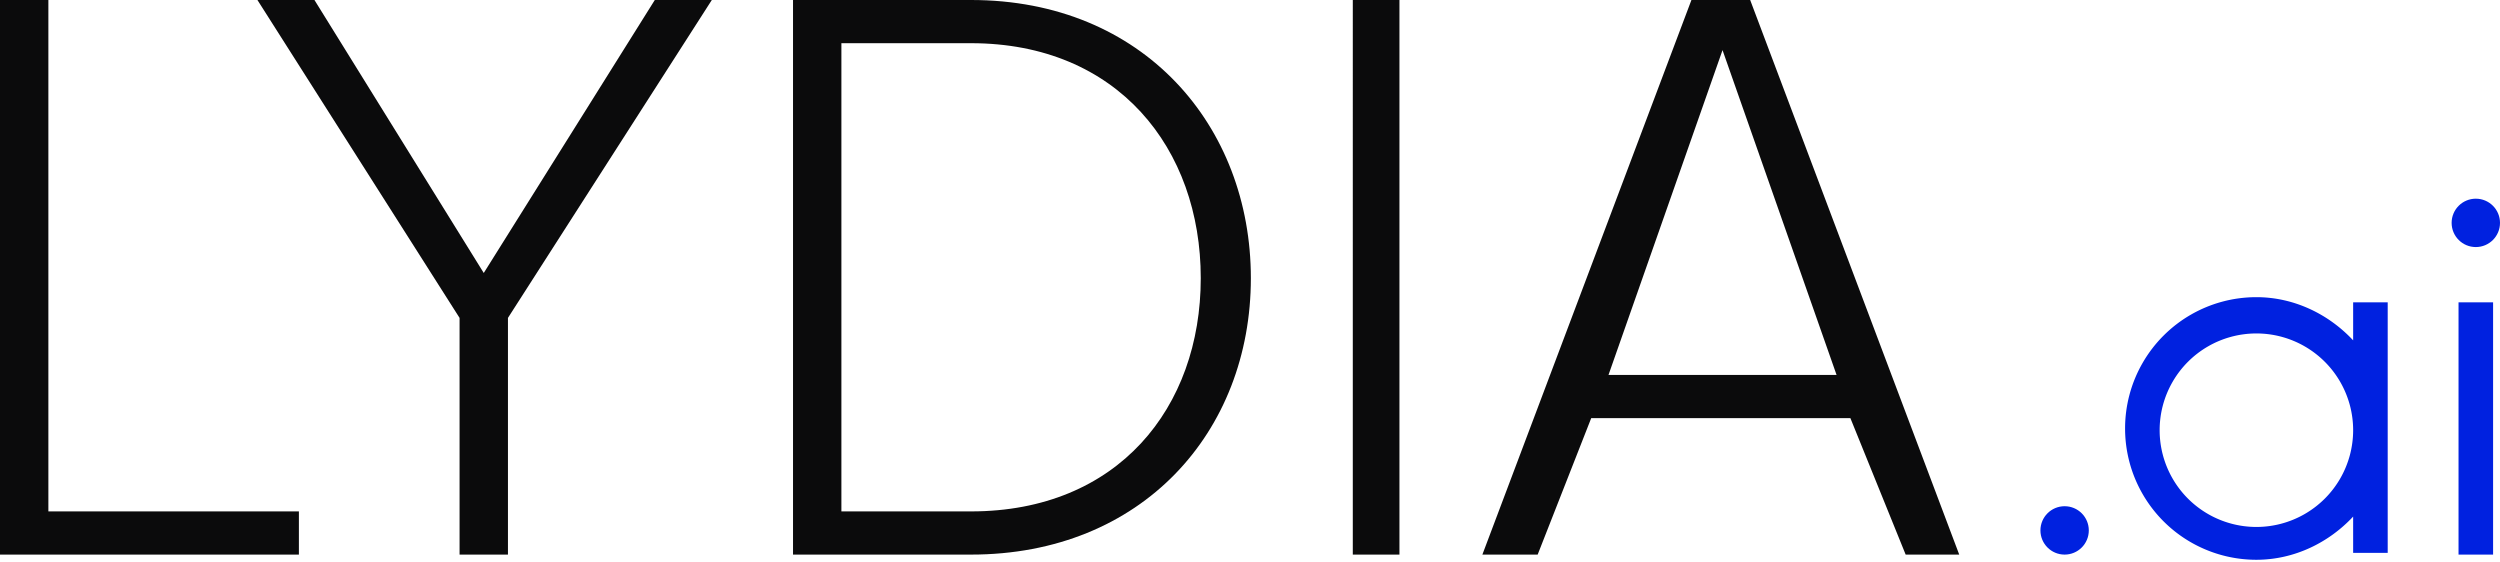
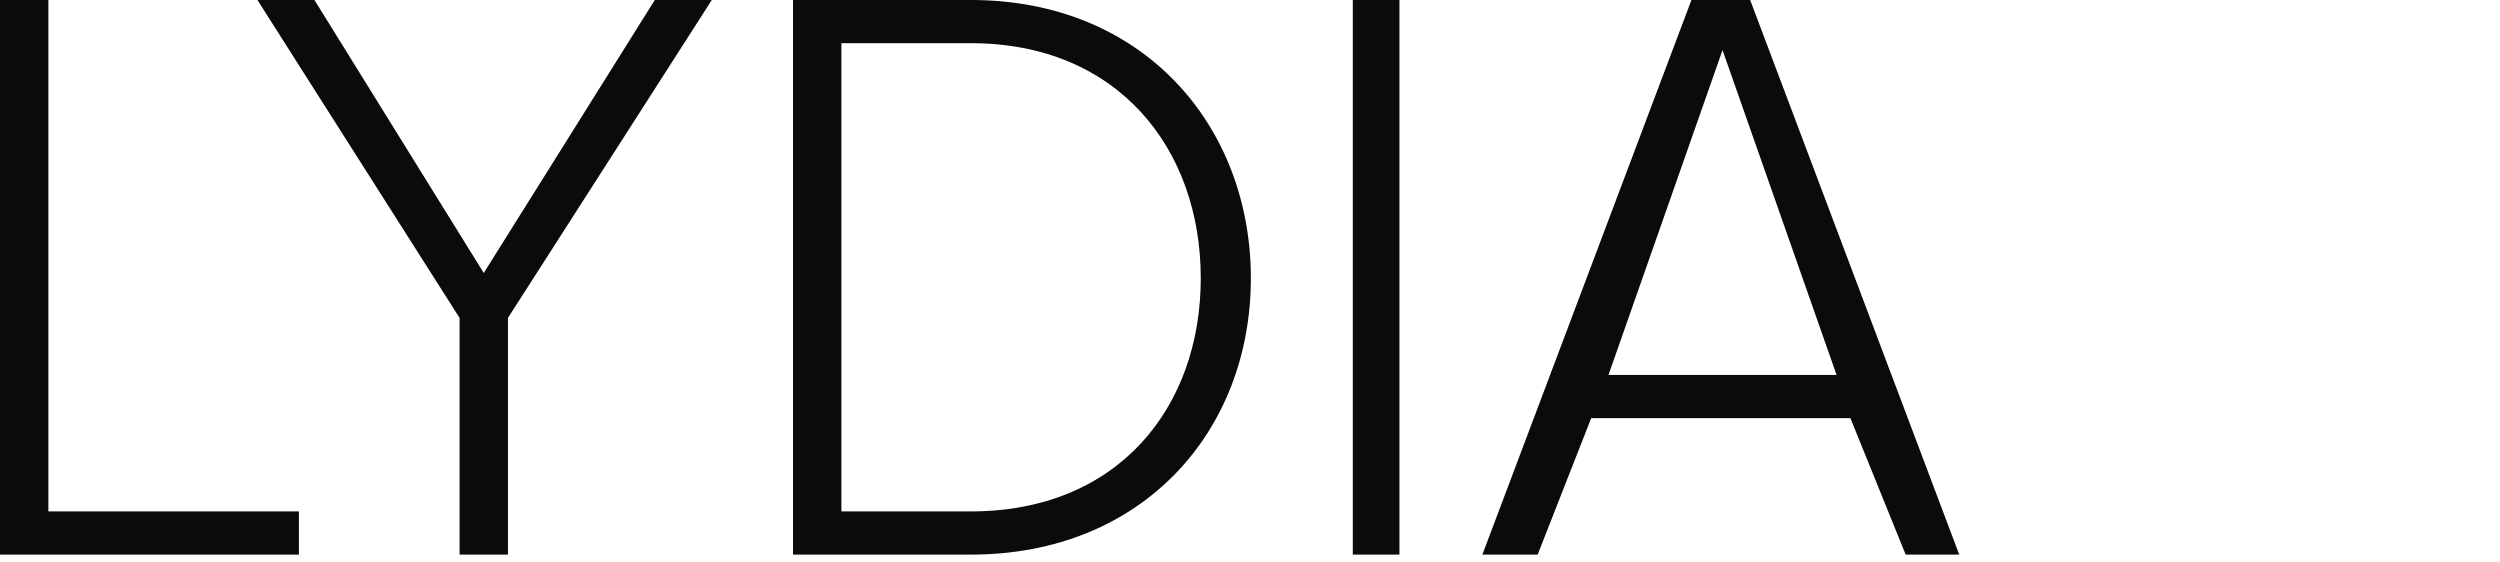
<svg xmlns="http://www.w3.org/2000/svg" width="144.7" height="32.5">
  <path d="M0 32.1V0h2.8v29.6h14.5v2.5H0zm26.6 0V18.4L14.9 0h3.3L28 15.8 37.9 0h3.3L29.4 18.4v13.7h-2.8zm19.3 0V0h10.3c10 0 16.2 7.3 16.2 16.1 0 8.9-6.3 16-16.2 16H45.9zm23.6-16c0-7.5-4.8-13.6-13.3-13.6h-7.5v27.1h7.5c8.5 0 13.3-6 13.3-13.5zm8.8 16V0H81v32.1h-2.7zm32 0l-3.2-7.9h-15L89 32.1h-3.2L97.9 0h3.4l12.1 32.1h-3.1zM99.7 2.9l-6.6 18.8h13.2L99.7 2.9z" fill="#0b0b0c" />
  <g fill="#0021e0">
-     <path d="M136.2 17.5v2.2c-1.4-1.5-3.4-2.5-5.6-2.5a7.6 7.6 0 1 0 0 15.2c2.2 0 4.2-1 5.6-2.5V32h2V17.5h-2zm-5.6 13a5.6 5.6 0 1 1 0-11.2 5.6 5.6 0 1 1 0 11.2zm11.7-13h2v14.6h-2z" />
-     <circle cx="143.3" cy="12.9" r="1.4" />
-     <circle cx="119.5" cy="30.7" r="1.4" />
-   </g>
+     </g>
</svg>